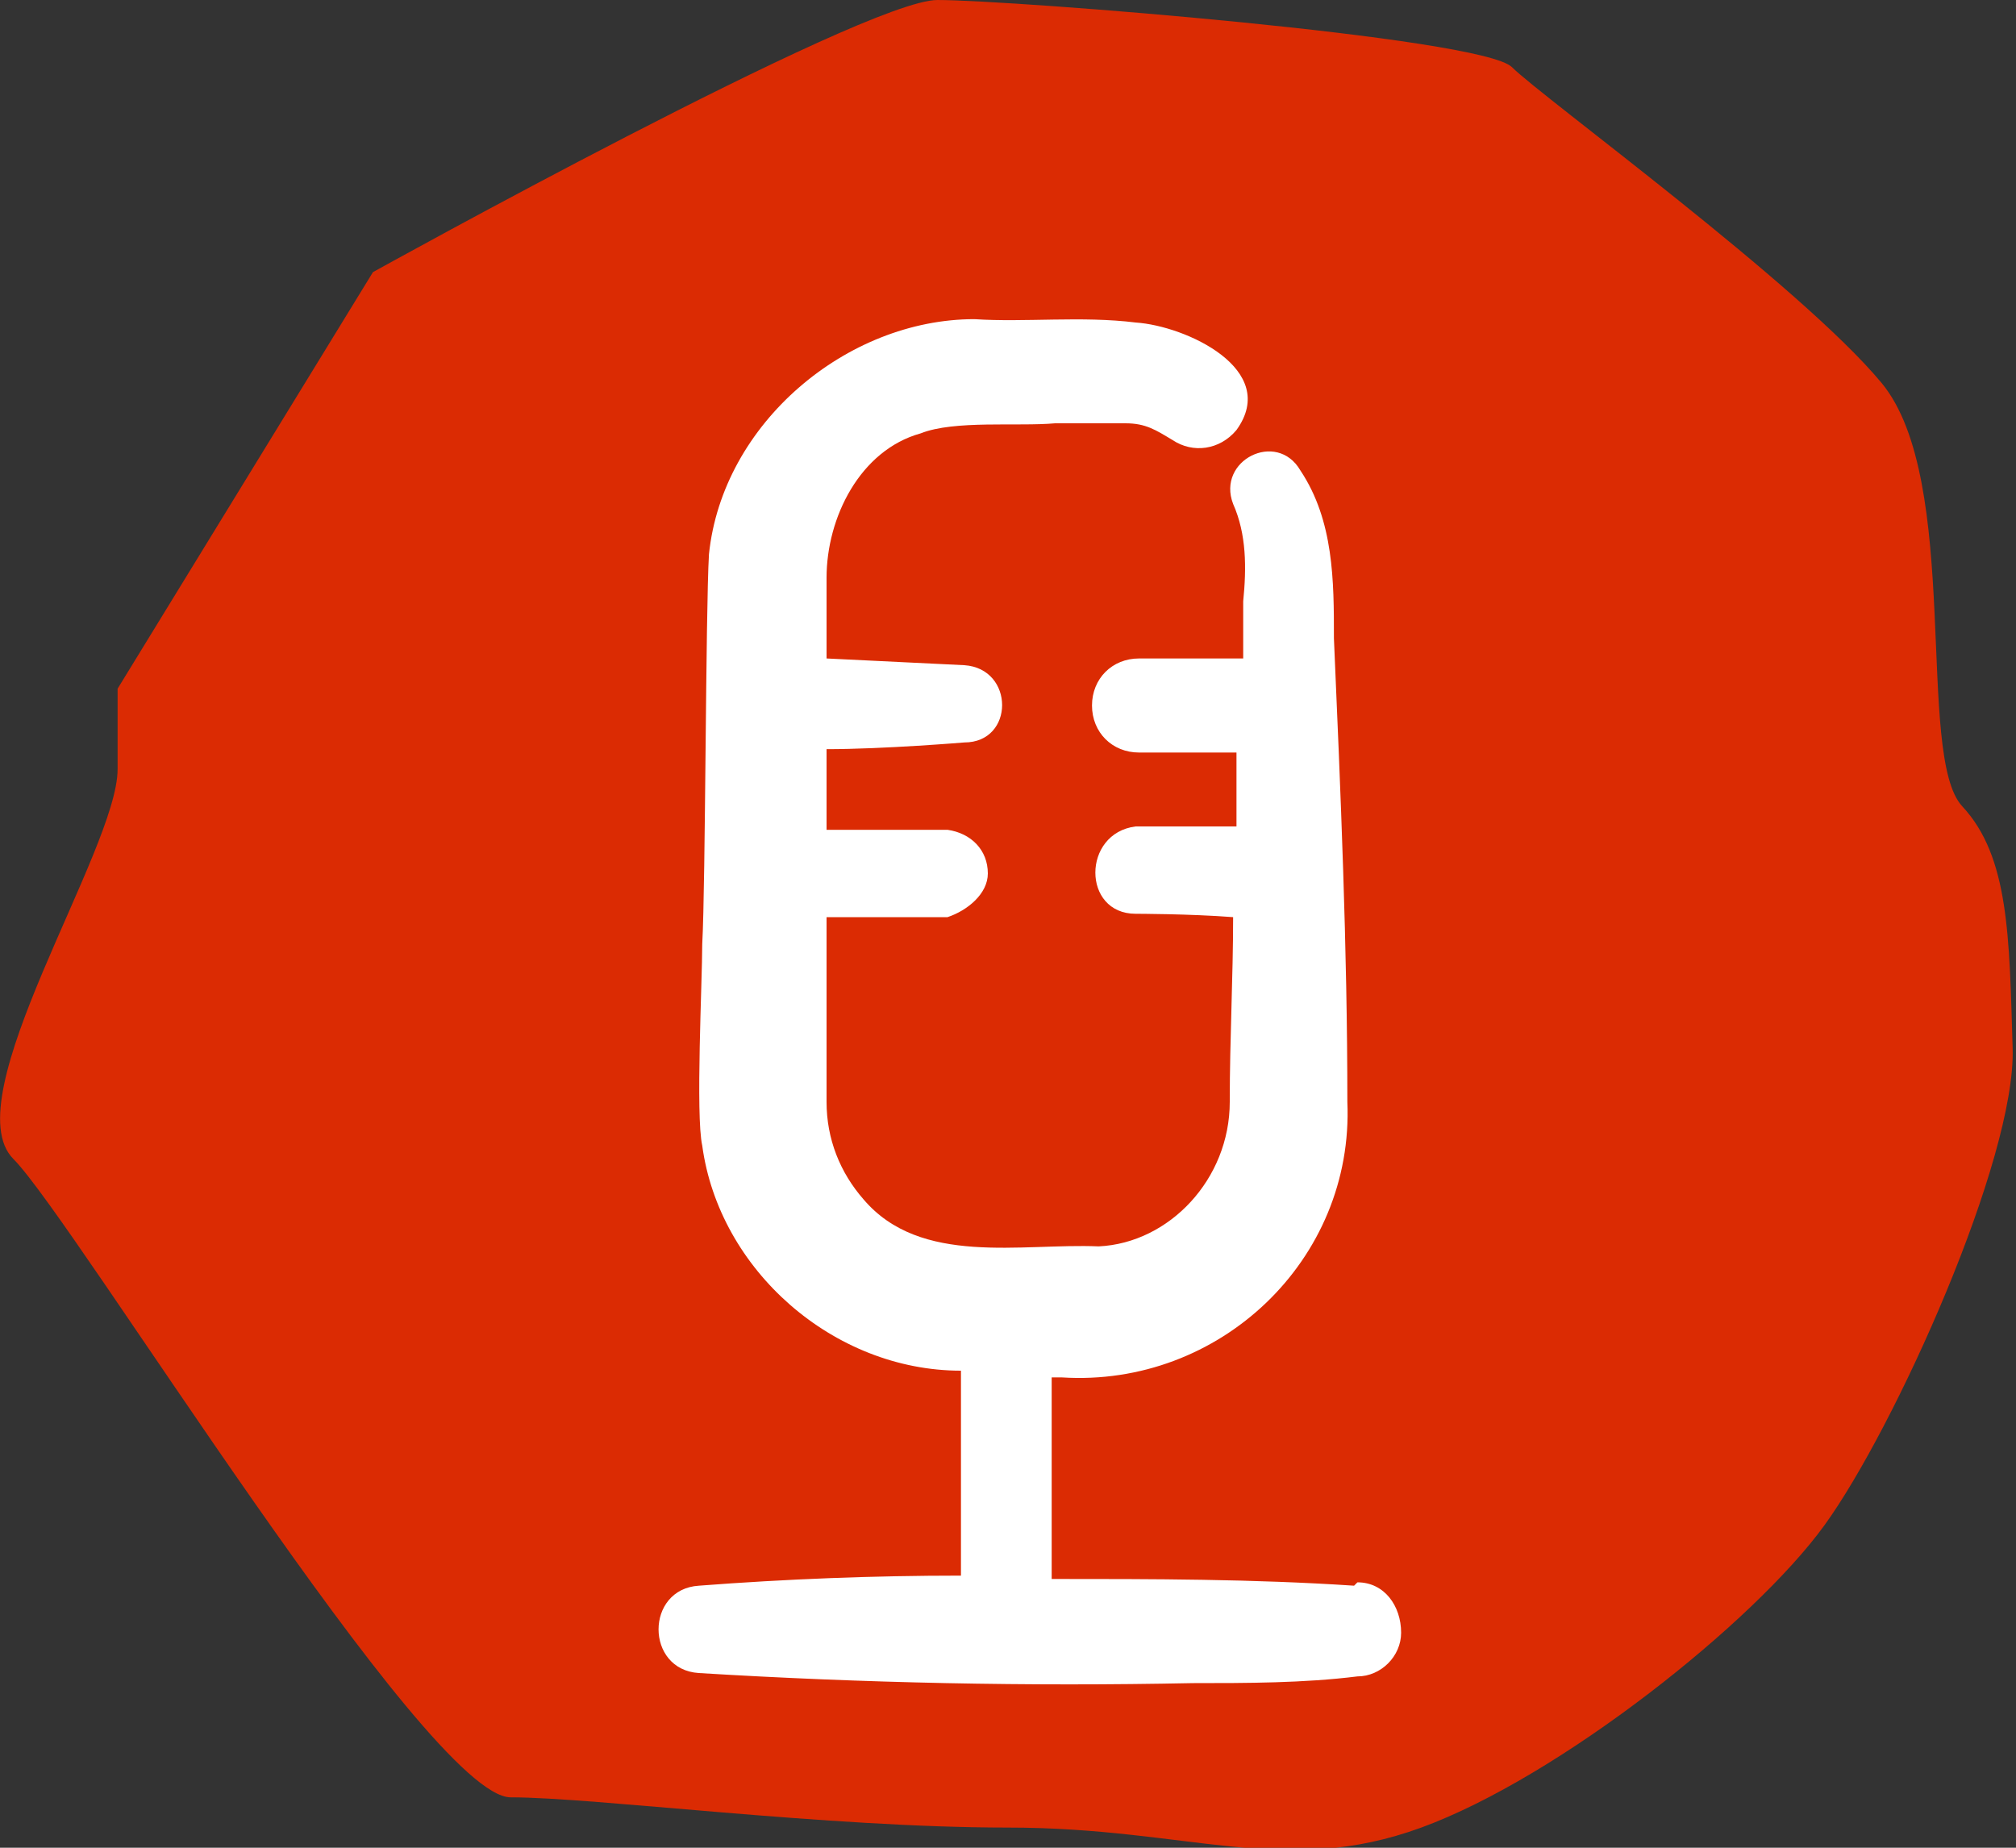
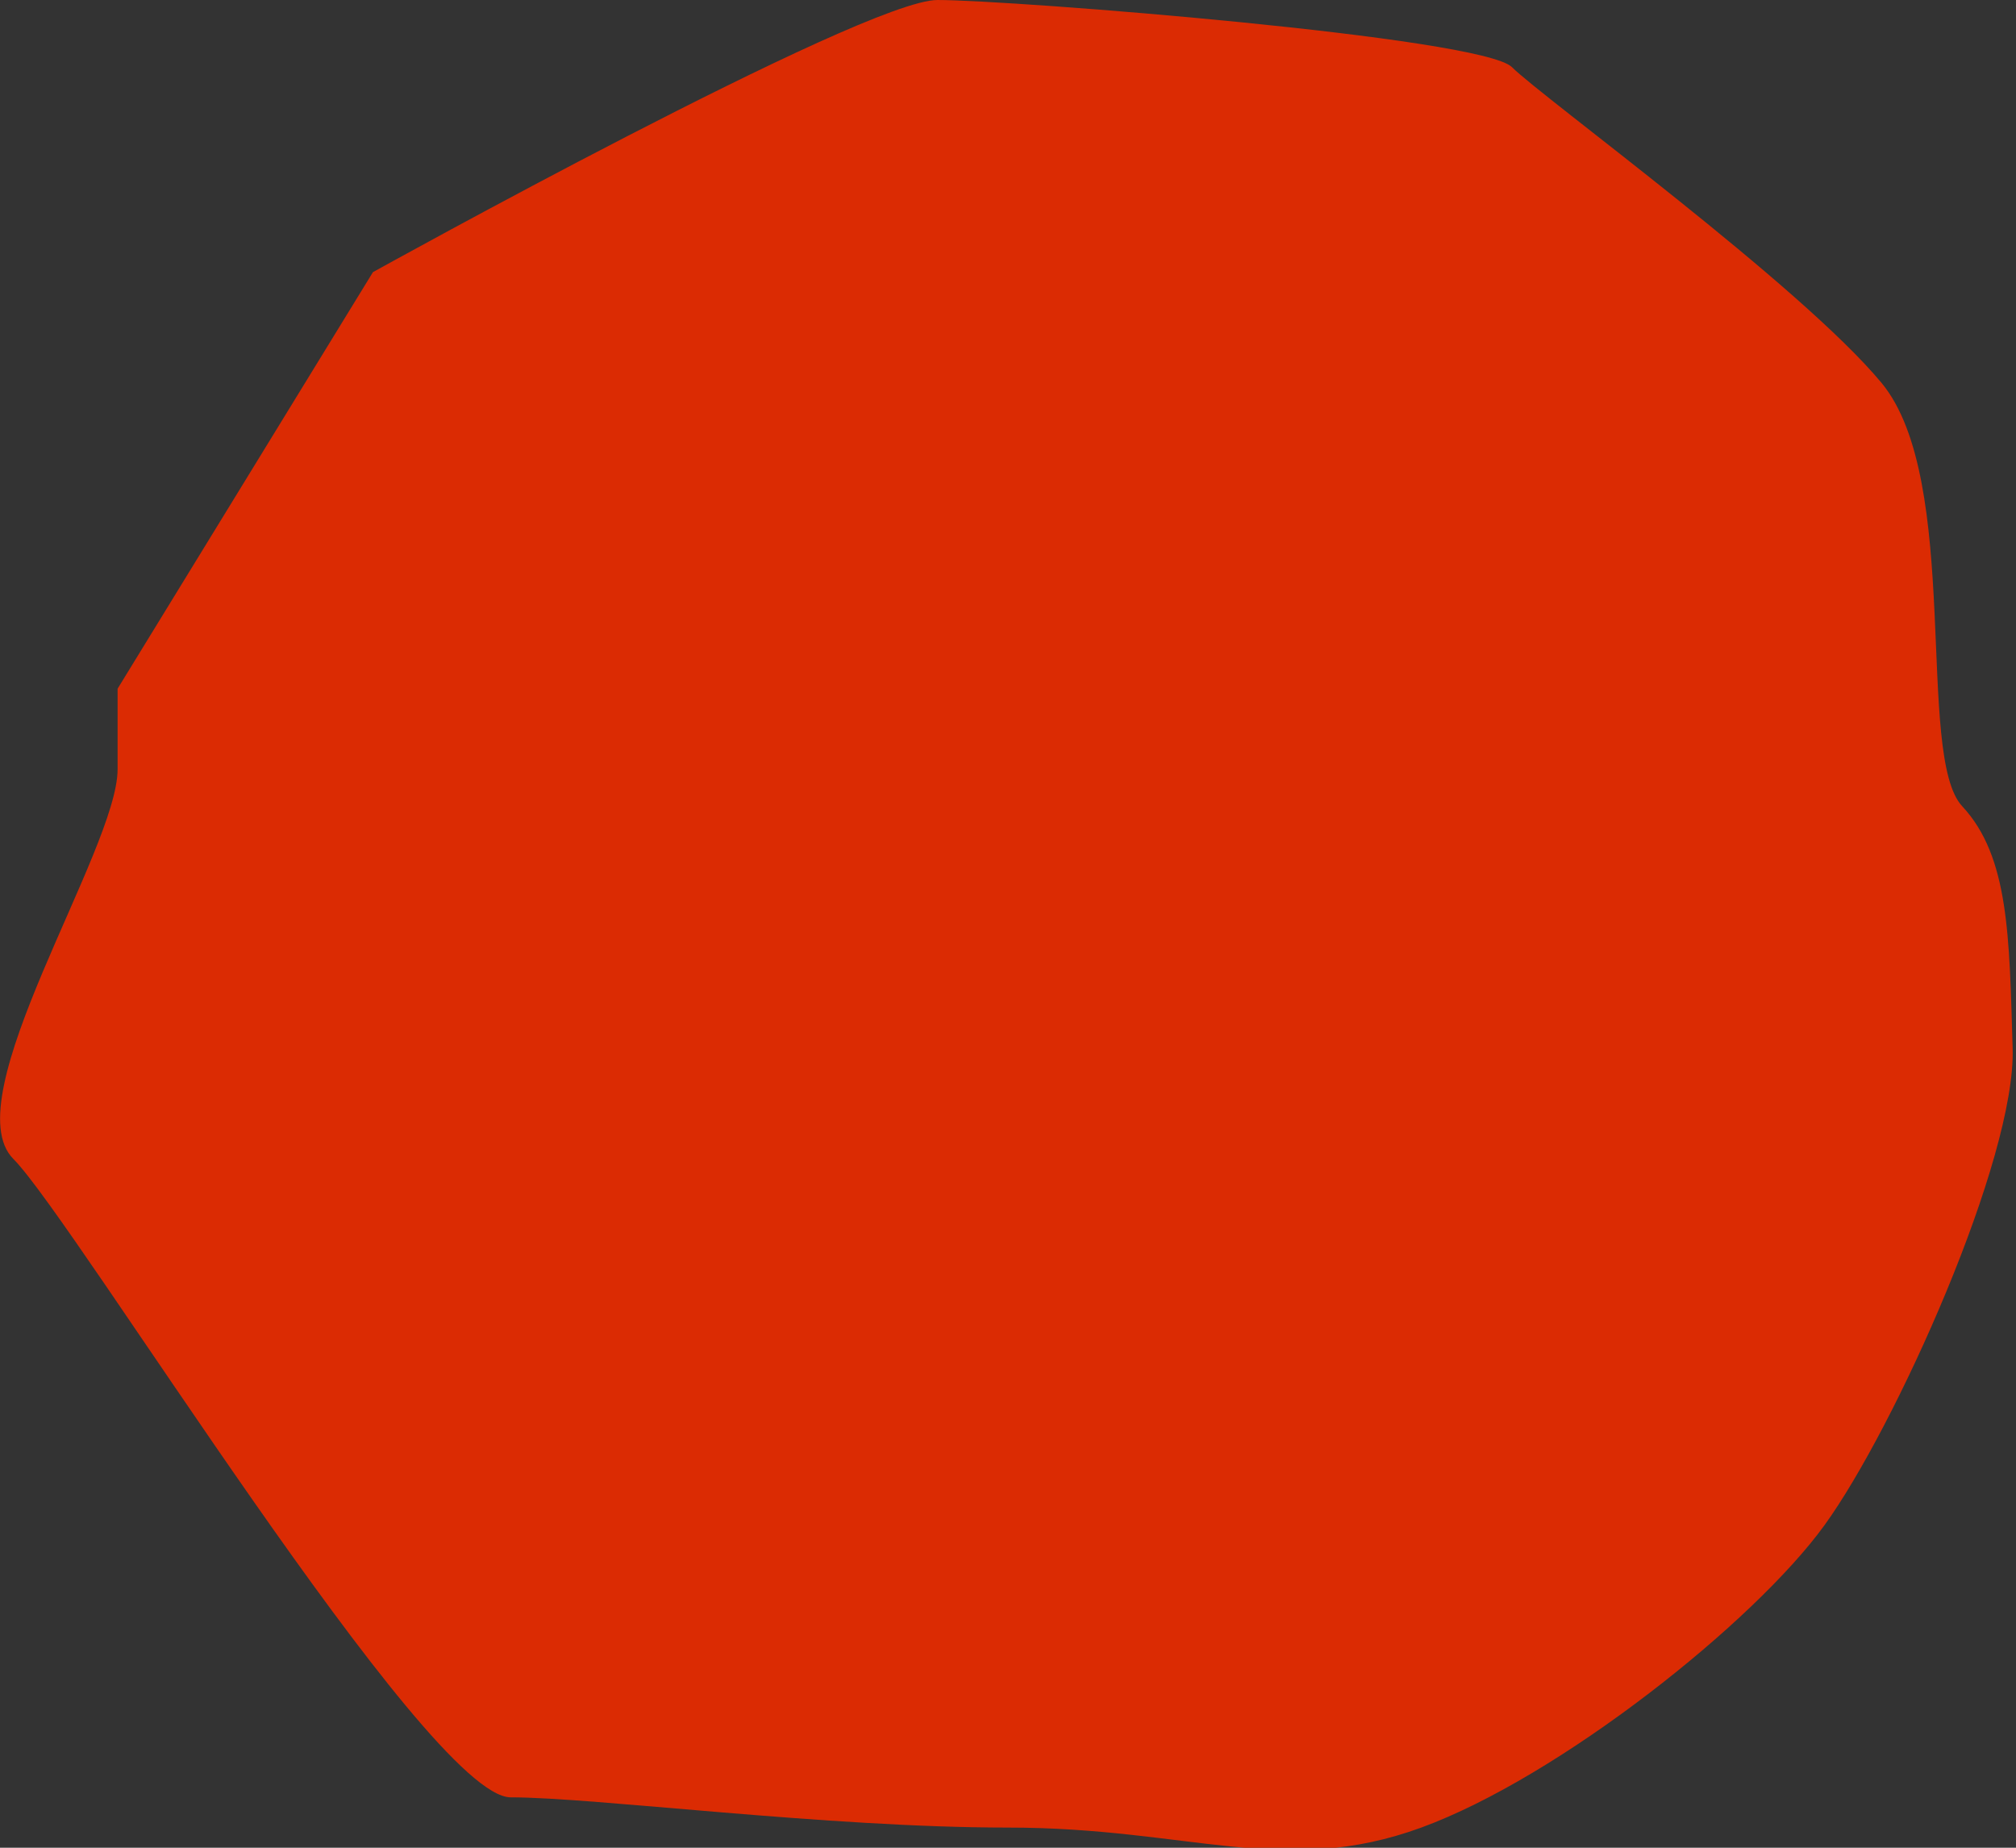
<svg xmlns="http://www.w3.org/2000/svg" id="Ebene_1" version="1.1" viewBox="0 0 60 55">
  <rect x="0" y="0" width="60" height="55" fill="#333333" stroke="none" />
  <path d="M11.1,8.1S25.7,0,27.9,0s16.2,1.1,17.1,2,8.6,6.5,11,9.4,1,11.1,2.4,12.6,1.4,3.9,1.5,7.2-3.5,11.3-5.6,14.2-7.9,7.5-12,9c-4.1,1.5-6.9,0-12.3,0s-12.3-.9-14.8-.9c-2.5,0-13-17.2-14.8-19s3.1-9.2,3.1-11.6v-2.4s7.6-12.4,7.6-12.4Z" fill="#db2b03" />
-   <path d="M40.3,47.2c-3-.2-6-.2-9-.2v-6c0,0,.2,0,.3,0,4.7.3,8.7-3.5,8.5-8.2,0-4.6-.2-9.2-.4-13.8,0-1.7,0-3.5-1-5-.7-1.2-2.5-.3-2,1,.4.9.4,1.9.3,2.9,0,.6,0,1.1,0,1.7h-3.1c-.8,0-1.4.6-1.4,1.4s.6,1.4,1.4,1.4h2.9c0,.7,0,1.5,0,2.2h-3c-1.6.2-1.6,2.6,0,2.6,0,0,1.6,0,2.9.1,0,1.8-.1,3.6-.1,5.5,0,2.3-1.8,4.2-3.9,4.3-2.3-.1-5.3.6-7-1.4-.7-.8-1.1-1.8-1.1-2.9v-4.6c0,0,0-.4,0-.9h3.6c.6-.2,1.2-.7,1.2-1.3,0-.7-.5-1.2-1.2-1.3h-3.6c0-.9,0-1.7,0-2.4,1.7,0,4.1-.2,4.1-.2,1.5,0,1.5-2.2,0-2.3l-4.1-.2c0-1,0-1.7,0-1.8,0,0,0-.6,0-.6,0-1.8,1-3.8,2.8-4.3,1-.4,2.9-.2,4-.3.8,0,1.6,0,2.1,0,.6,0,.9.2,1.4.5.6.4,1.4.3,1.9-.3,1.3-1.8-1.5-3.1-3-3.2-1.6-.2-3.3,0-4.8-.1-3.8,0-7.5,3.1-7.9,7-.1,1.7-.1,9.8-.2,11.6,0,1.1-.2,5.1,0,6,.5,3.7,3.9,6.7,7.7,6.7v6.1c-2.6,0-5.2.1-7.8.3-1.6.1-1.6,2.5,0,2.6,4.9.3,9.8.4,14.7.3,1.6,0,3.3,0,4.9-.2.7,0,1.3-.6,1.3-1.3,0-.8-.5-1.5-1.3-1.5Z" fill="#fff" />
</svg>